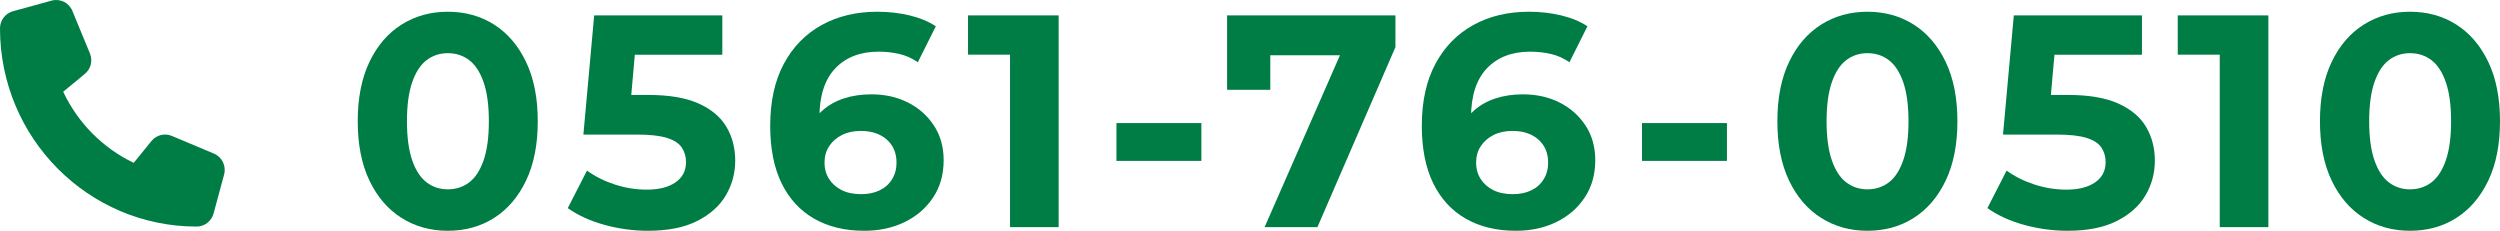
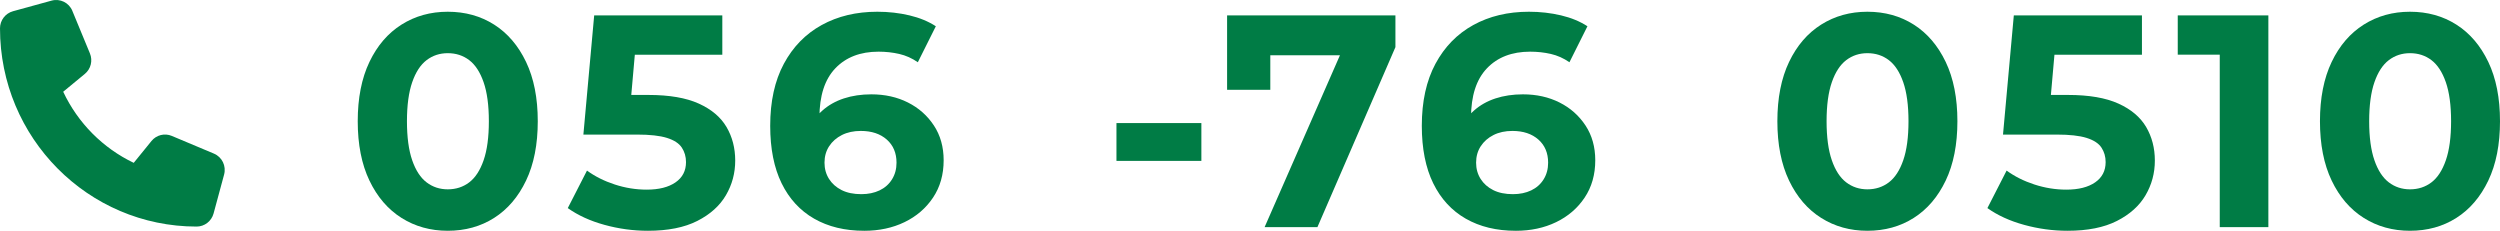
<svg xmlns="http://www.w3.org/2000/svg" id="_レイヤー_2" viewBox="0 0 325 30">
  <defs>
    <style>.cls-1{isolation:isolate;}.cls-2{fill:#007c45;stroke-width:0px;}</style>
  </defs>
  <g id="_レイヤー_1-2">
    <g class="cls-1">
      <path class="cls-2" d="M58.208,30c-2.237,0-4.239-.555-6.008-1.67s-3.159-2.734-4.174-4.857c-1.014-2.124-1.521-4.694-1.521-7.709s.507-5.585,1.521-7.709c1.014-2.123,2.405-3.742,4.174-4.857,1.768-1.114,3.77-1.671,6.008-1.671,2.262,0,4.271.557,6.027,1.671,1.755,1.115,3.14,2.734,4.154,4.857,1.014,2.124,1.521,4.694,1.521,7.709s-.507,5.585-1.521,7.709c-1.014,2.123-2.399,3.742-4.154,4.857s-3.764,1.67-6.027,1.67ZM58.208,24.613c1.066,0,1.996-.301,2.789-.905.793-.603,1.417-1.559,1.872-2.871.455-1.312.683-3.002.683-5.074s-.228-3.762-.683-5.074c-.455-1.311-1.079-2.267-1.872-2.871s-1.723-.905-2.789-.905c-1.041,0-1.957.301-2.75.905-.794.604-1.418,1.56-1.872,2.871-.455,1.312-.683,3.003-.683,5.074s.228,3.762.683,5.074c.455,1.312,1.079,2.268,1.872,2.871.793.604,1.709.905,2.75.905Z" />
      <path class="cls-2" d="M84.227,30c-1.899,0-3.778-.255-5.637-.766-1.86-.511-3.452-1.239-4.778-2.182l2.497-4.877c1.04.76,2.243,1.363,3.608,1.808,1.365.447,2.75.67,4.154.67,1.586,0,2.834-.315,3.745-.944.91-.629,1.365-1.508,1.365-2.634,0-.709-.182-1.337-.546-1.889-.364-.551-1.008-.969-1.931-1.259-.923-.288-2.217-.432-3.881-.432h-6.982l1.404-15.496h16.657v5.113h-14.394l3.277-2.911-.975,11.051-3.277-2.909h5.773c2.705,0,4.882.373,6.534,1.121,1.651.746,2.854,1.763,3.608,3.047.754,1.286,1.131,2.741,1.131,4.367s-.403,3.126-1.209,4.502c-.806,1.377-2.048,2.492-3.725,3.343-1.677.852-3.816,1.277-6.416,1.277Z" />
      <path class="cls-2" d="M112.335,30c-2.497,0-4.662-.524-6.495-1.572-1.833-1.05-3.244-2.583-4.232-4.602-.988-2.019-1.482-4.509-1.482-7.473,0-3.172.591-5.861,1.775-8.063s2.821-3.88,4.915-5.034c2.093-1.153,4.505-1.73,7.236-1.73,1.456,0,2.848.158,4.174.472,1.326.315,2.47.787,3.432,1.416l-2.34,4.68c-.755-.524-1.56-.884-2.418-1.081s-1.755-.295-2.691-.295c-2.367,0-4.239.722-5.617,2.164-1.379,1.443-2.067,3.58-2.067,6.41,0,.473.006.998.02,1.574.013.577.084,1.154.214,1.731l-1.755-1.652c.494-1.022,1.131-1.881,1.912-2.576.78-.694,1.709-1.219,2.789-1.574,1.079-.353,2.269-.53,3.569-.53,1.768,0,3.355.354,4.759,1.062,1.405.707,2.529,1.705,3.374,2.989.845,1.285,1.268,2.792,1.268,4.523,0,1.861-.462,3.48-1.385,4.857-.924,1.377-2.159,2.438-3.706,3.185-1.548.748-3.296,1.121-5.247,1.121ZM111.984,25.241c.884,0,1.671-.163,2.36-.49.689-.329,1.229-.808,1.619-1.436.39-.63.585-1.351.585-2.164,0-1.259-.423-2.261-1.268-3.009-.845-.747-1.97-1.121-3.374-1.121-.936,0-1.755.177-2.458.531-.702.354-1.255.84-1.658,1.455-.403.616-.605,1.331-.605,2.144,0,.787.195,1.488.585,2.105s.936,1.101,1.639,1.456c.702.354,1.56.53,2.574.53Z" />
-       <path class="cls-2" d="M131.304,29.529V4.358l2.731,2.753h-8.192V1.998h11.78v27.531h-6.319Z" />
      <path class="cls-2" d="M145.14,20.916v-4.916h11.039v4.916h-11.039Z" />
      <path class="cls-2" d="M164.398,29.529l11-25.093,1.638,2.753h-14.706l2.809-2.99v7.473h-5.617V1.998h21.883v4.13l-10.142,23.401h-6.866Z" />
      <path class="cls-2" d="M197.044,30c-2.496,0-4.661-.524-6.495-1.572-1.833-1.05-3.244-2.583-4.232-4.602s-1.482-4.509-1.482-7.473c0-3.172.591-5.861,1.775-8.063,1.183-2.202,2.821-3.88,4.915-5.034,2.092-1.153,4.505-1.73,7.236-1.73,1.455,0,2.847.158,4.174.472,1.326.315,2.47.787,3.432,1.416l-2.34,4.68c-.754-.524-1.56-.884-2.418-1.081s-1.755-.295-2.692-.295c-2.367,0-4.239.722-5.616,2.164-1.379,1.443-2.068,3.58-2.068,6.41,0,.473.006.998.02,1.574.013.577.084,1.154.215,1.731l-1.755-1.652c.493-1.022,1.131-1.881,1.912-2.576.779-.694,1.709-1.219,2.789-1.574,1.078-.353,2.268-.53,3.569-.53,1.768,0,3.354.354,4.759,1.062,1.405.707,2.529,1.705,3.375,2.989.844,1.285,1.268,2.792,1.268,4.523,0,1.861-.462,3.48-1.385,4.857-.924,1.377-2.159,2.438-3.706,3.185-1.547.748-3.297,1.121-5.247,1.121ZM196.693,25.241c.884,0,1.67-.163,2.36-.49.689-.329,1.229-.808,1.619-1.436.39-.63.585-1.351.585-2.164,0-1.259-.423-2.261-1.268-3.009-.846-.747-1.97-1.121-3.375-1.121-.936,0-1.755.177-2.458.531s-1.254.84-1.658,1.455c-.403.616-.605,1.331-.605,2.144,0,.787.195,1.488.585,2.105s.936,1.101,1.638,1.456c.702.354,1.561.53,2.575.53Z" />
-       <path class="cls-2" d="M213.462,20.916v-4.916h11.039v4.916h-11.039Z" />
      <path class="cls-2" d="M242.76,30c-2.237,0-4.239-.555-6.007-1.67-1.769-1.115-3.16-2.734-4.174-4.857-1.014-2.124-1.521-4.694-1.521-7.709s.507-5.585,1.521-7.709c1.014-2.123,2.405-3.742,4.174-4.857,1.768-1.114,3.77-1.671,6.007-1.671,2.263,0,4.271.557,6.027,1.671,1.756,1.115,3.14,2.734,4.155,4.857,1.014,2.124,1.521,4.694,1.521,7.709s-.507,5.585-1.521,7.709c-1.015,2.123-2.399,3.742-4.155,4.857-1.755,1.115-3.763,1.67-6.027,1.67ZM242.76,24.613c1.067,0,1.996-.301,2.79-.905.793-.603,1.417-1.559,1.872-2.871.454-1.312.683-3.002.683-5.074s-.229-3.762-.683-5.074c-.455-1.311-1.079-2.267-1.872-2.871-.794-.604-1.723-.905-2.79-.905-1.04,0-1.956.301-2.75.905-.794.604-1.418,1.56-1.872,2.871-.455,1.312-.683,3.003-.683,5.074s.228,3.762.683,5.074c.454,1.312,1.078,2.268,1.872,2.871.793.604,1.709.905,2.75.905Z" />
      <path class="cls-2" d="M268.778,30c-1.898,0-3.777-.255-5.636-.766-1.86-.511-3.453-1.239-4.779-2.182l2.497-4.877c1.04.76,2.244,1.363,3.608,1.808,1.366.447,2.751.67,4.155.67,1.585,0,2.834-.315,3.744-.944s1.366-1.508,1.366-2.634c0-.709-.182-1.337-.546-1.889-.364-.551-1.008-.969-1.931-1.259-.923-.288-2.217-.432-3.881-.432h-6.983l1.405-15.496h16.656v5.113h-14.394l3.277-2.911-.976,11.051-3.276-2.909h5.773c2.705,0,4.882.373,6.534,1.121,1.652.746,2.854,1.763,3.609,3.047.753,1.286,1.131,2.741,1.131,4.367s-.403,3.126-1.209,4.502c-.807,1.377-2.048,2.492-3.725,3.343-1.678.852-3.817,1.277-6.417,1.277Z" />
      <path class="cls-2" d="M288.568,29.529V4.358l2.73,2.753h-8.191V1.998h11.78v27.531h-6.319Z" />
      <path class="cls-2" d="M313.297,30c-2.237,0-4.239-.555-6.007-1.67-1.769-1.115-3.16-2.734-4.174-4.857-1.014-2.124-1.521-4.694-1.521-7.709s.507-5.585,1.521-7.709c1.014-2.123,2.405-3.742,4.174-4.857,1.768-1.114,3.77-1.671,6.007-1.671,2.263,0,4.271.557,6.027,1.671,1.756,1.115,3.14,2.734,4.155,4.857,1.014,2.124,1.521,4.694,1.521,7.709s-.507,5.585-1.521,7.709c-1.015,2.123-2.399,3.742-4.155,4.857-1.755,1.115-3.763,1.67-6.027,1.67ZM313.297,24.613c1.067,0,1.996-.301,2.79-.905.793-.603,1.417-1.559,1.872-2.871.454-1.312.683-3.002.683-5.074s-.229-3.762-.683-5.074c-.455-1.311-1.079-2.267-1.872-2.871-.794-.604-1.723-.905-2.79-.905-1.04,0-1.956.301-2.75.905-.794.604-1.418,1.56-1.872,2.871-.455,1.312-.683,3.003-.683,5.074s.228,3.762.683,5.074c.454,1.312,1.078,2.268,1.872,2.871.793.604,1.709.905,2.75.905Z" />
    </g>
    <path class="cls-2" d="M9.409,1.416C8.969.346,7.811-.223,6.704.082L1.683,1.462c-.993.276-1.683,1.185-1.683,2.22,0,14.232,11.446,25.772,25.562,25.772,1.027,0,1.929-.696,2.202-1.697l1.369-5.062c.302-1.116-.262-2.284-1.324-2.727l-5.477-2.301c-.93-.391-2.008-.121-2.642.667l-2.305,2.836c-4.017-1.916-7.269-5.195-9.169-9.244l2.813-2.318c.782-.644,1.05-1.726.662-2.663l-2.282-5.522v-.006Z" />
  </g>
</svg>